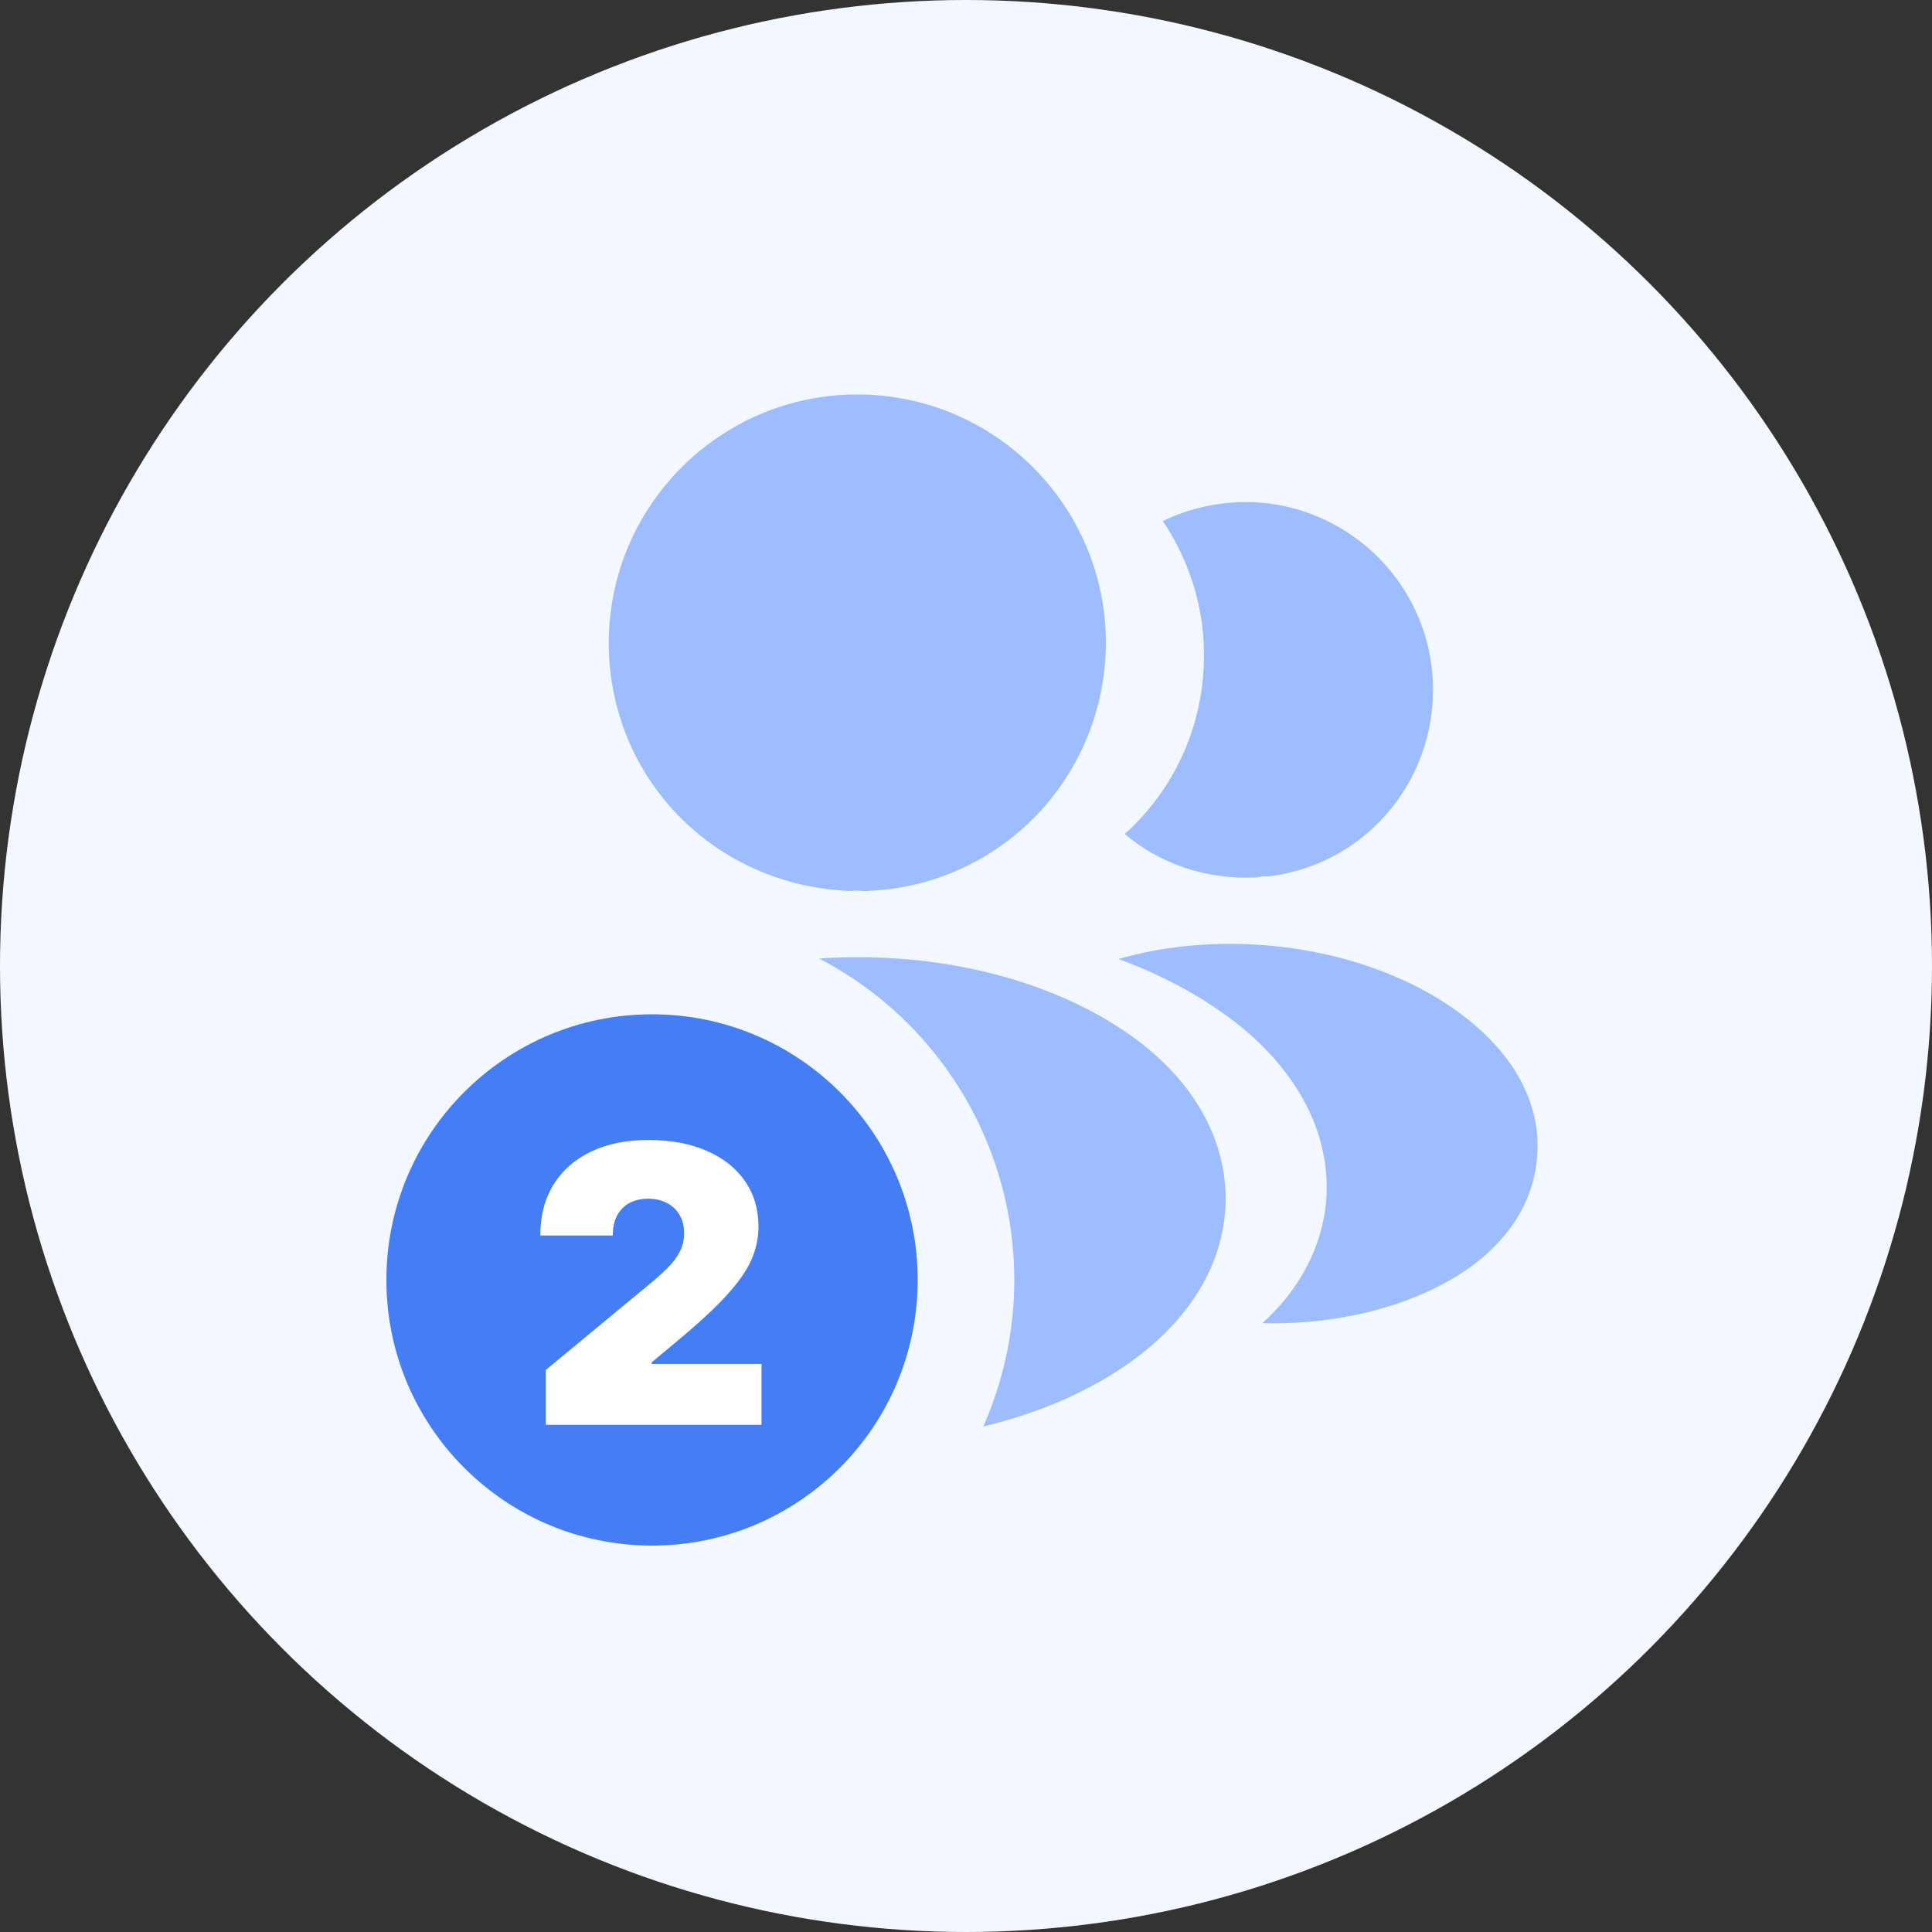
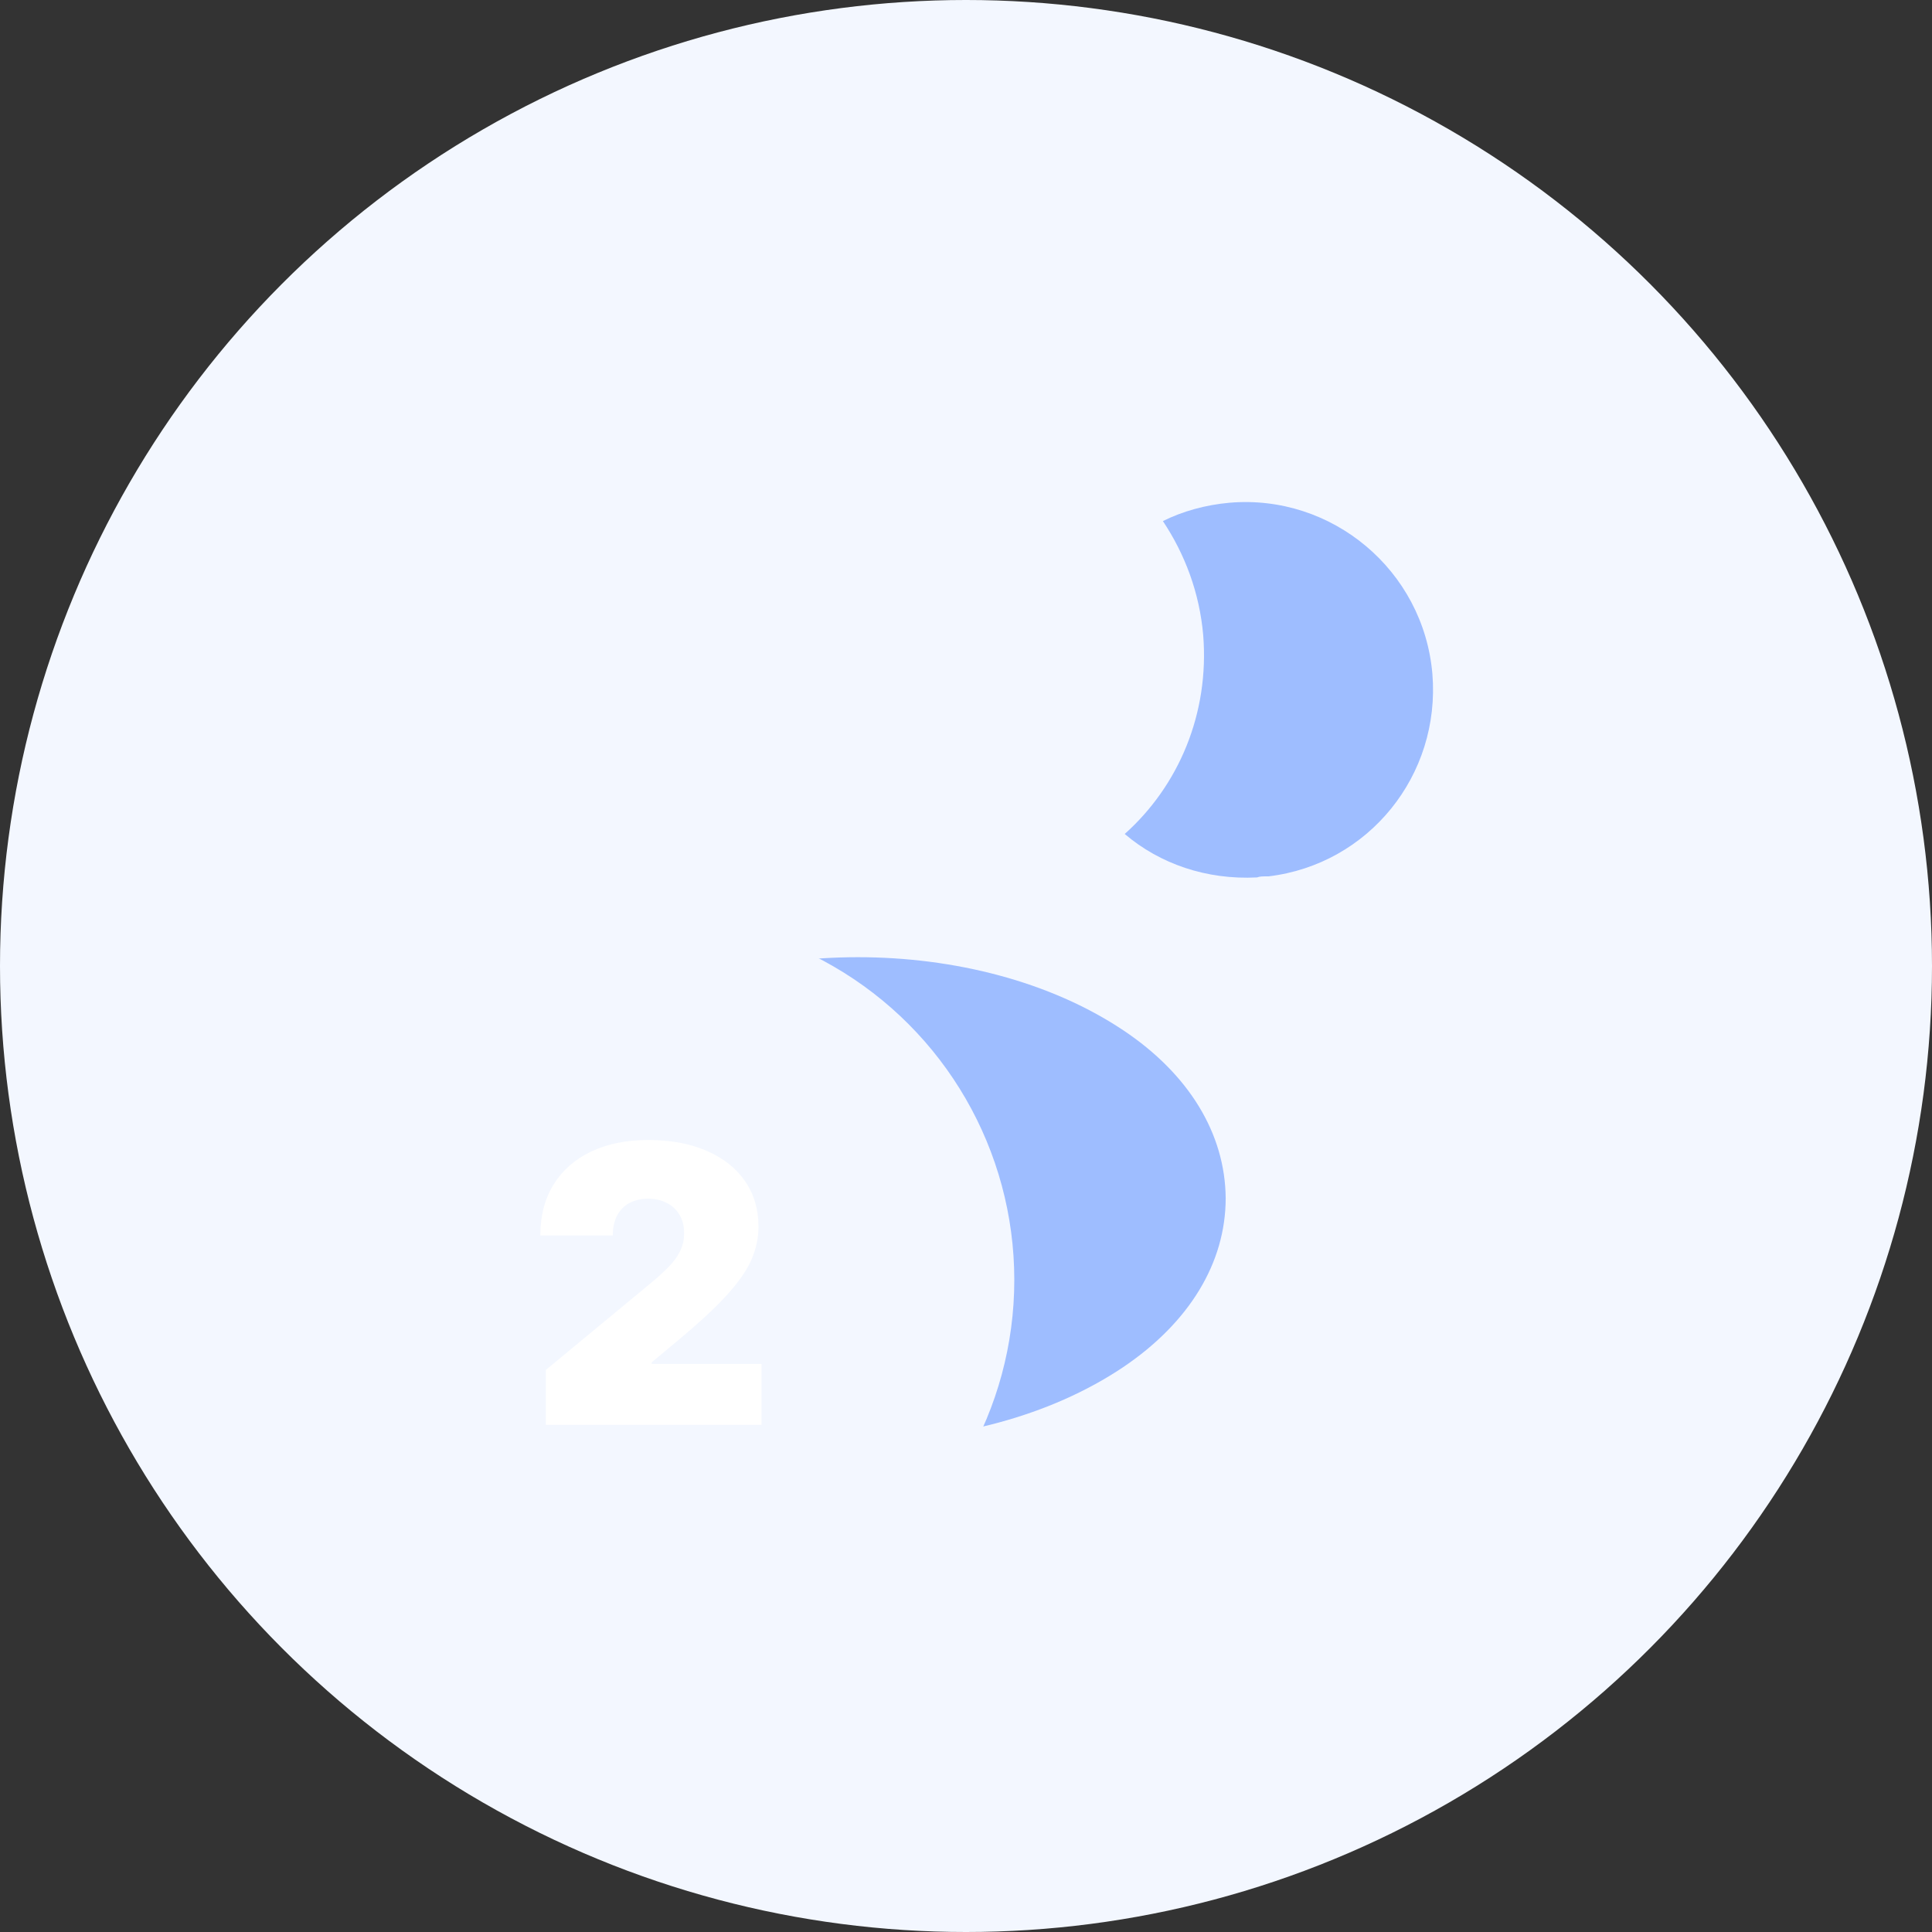
<svg xmlns="http://www.w3.org/2000/svg" width="80" height="80" viewBox="0 0 80 80" fill="none">
  <rect x="0" y="0" width="80" height="80" fill="#333333" stroke="none" />
  <circle cx="40" cy="40" r="40" fill="#F3F7FF" />
-   <path d="M35.5 16.334C29.823 16.334 25.208 20.948 25.208 26.625C25.208 32.194 29.563 36.7 35.24 36.895C35.413 36.873 35.587 36.873 35.717 36.895C35.76 36.895 35.782 36.895 35.825 36.895C35.847 36.895 35.847 36.895 35.868 36.895C41.415 36.7 45.77 32.194 45.792 26.625C45.792 20.948 41.177 16.334 35.5 16.334Z" fill="#9EBDFF" />
  <path d="M46.507 42.658C40.462 38.628 30.603 38.628 24.515 42.658C21.763 44.5 20.247 46.992 20.247 49.657C20.247 52.322 21.763 54.792 24.493 56.612C27.527 58.648 31.513 59.667 35.5 59.667C39.487 59.667 43.473 58.648 46.507 56.612C49.237 54.77 50.753 52.3 50.753 49.613C50.732 46.948 49.237 44.478 46.507 42.658Z" fill="#9EBDFF" />
-   <path d="M59.312 27.903C59.658 32.107 56.668 35.79 52.53 36.288C52.508 36.288 52.508 36.288 52.487 36.288H52.422C52.292 36.288 52.162 36.288 52.053 36.332C49.952 36.44 48.023 35.768 46.572 34.533C48.803 32.54 50.082 29.55 49.822 26.3C49.67 24.545 49.063 22.942 48.153 21.577C48.977 21.165 49.93 20.905 50.905 20.818C55.152 20.45 58.943 23.613 59.312 27.903Z" fill="#9EBDFF" />
-   <path d="M63.645 47.945C63.472 50.047 62.128 51.867 59.875 53.102C57.708 54.293 54.978 54.857 52.27 54.792C53.83 53.383 54.74 51.628 54.913 49.765C55.13 47.078 53.852 44.5 51.295 42.442C49.843 41.293 48.153 40.383 46.312 39.712C51.1 38.325 57.123 39.257 60.828 42.247C62.822 43.85 63.84 45.865 63.645 47.945Z" fill="#9EBDFF" />
+   <path d="M59.312 27.903C59.658 32.107 56.668 35.79 52.53 36.288C52.508 36.288 52.508 36.288 52.487 36.288C52.292 36.288 52.162 36.288 52.053 36.332C49.952 36.44 48.023 35.768 46.572 34.533C48.803 32.54 50.082 29.55 49.822 26.3C49.67 24.545 49.063 22.942 48.153 21.577C48.977 21.165 49.93 20.905 50.905 20.818C55.152 20.45 58.943 23.613 59.312 27.903Z" fill="#9EBDFF" />
  <circle cx="27" cy="53" r="15" fill="#F3F7FF" />
-   <circle cx="27" cy="53" r="11" fill="#457DF5" />
  <path d="M22.601 59V56.727L26.942 53.136C27.23 52.898 27.476 52.674 27.68 52.466C27.889 52.254 28.048 52.036 28.158 51.812C28.271 51.589 28.328 51.341 28.328 51.068C28.328 50.769 28.264 50.513 28.135 50.301C28.01 50.089 27.836 49.926 27.612 49.812C27.389 49.695 27.131 49.636 26.84 49.636C26.548 49.636 26.29 49.695 26.067 49.812C25.847 49.93 25.677 50.102 25.555 50.33C25.434 50.557 25.374 50.833 25.374 51.159H22.374C22.374 50.341 22.557 49.636 22.925 49.045C23.292 48.455 23.811 48 24.482 47.682C25.152 47.364 25.938 47.205 26.84 47.205C27.771 47.205 28.578 47.354 29.26 47.653C29.945 47.949 30.474 48.365 30.845 48.903C31.22 49.441 31.408 50.072 31.408 50.795C31.408 51.242 31.315 51.688 31.129 52.131C30.944 52.57 30.61 53.057 30.129 53.591C29.648 54.125 28.965 54.761 28.078 55.5L26.987 56.409V56.477H31.533V59H22.601Z" fill="white" />
</svg>